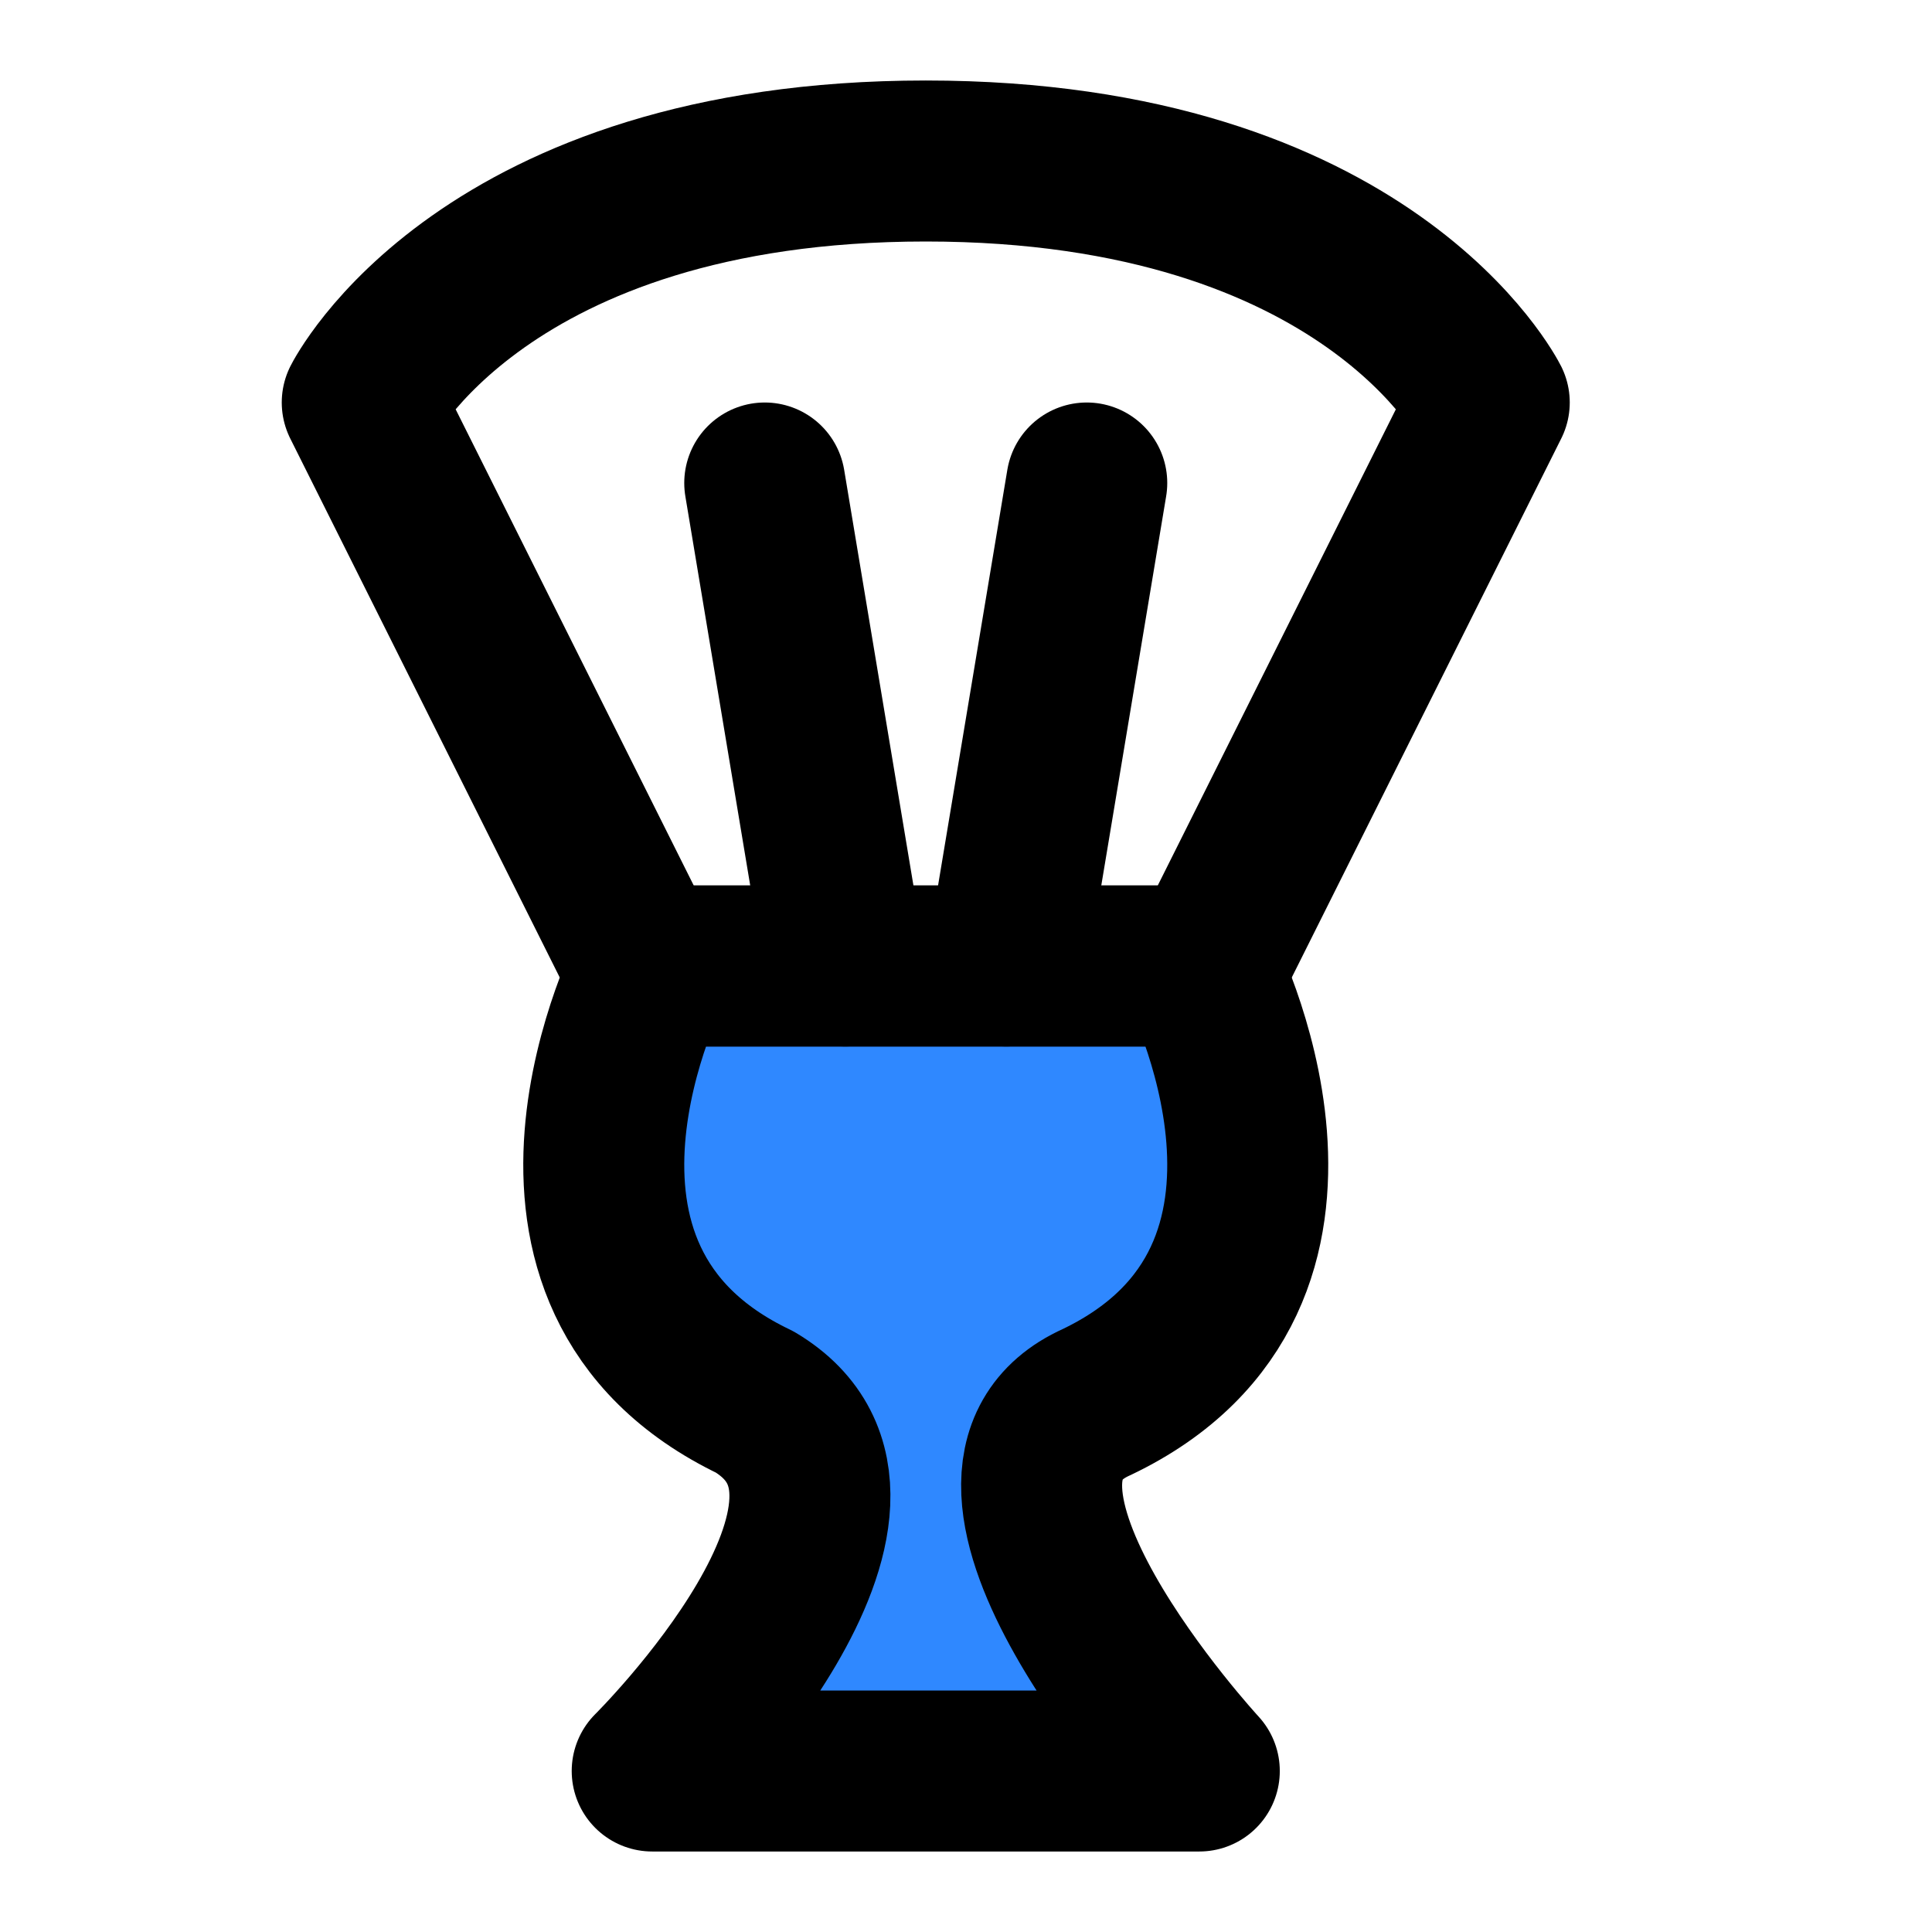
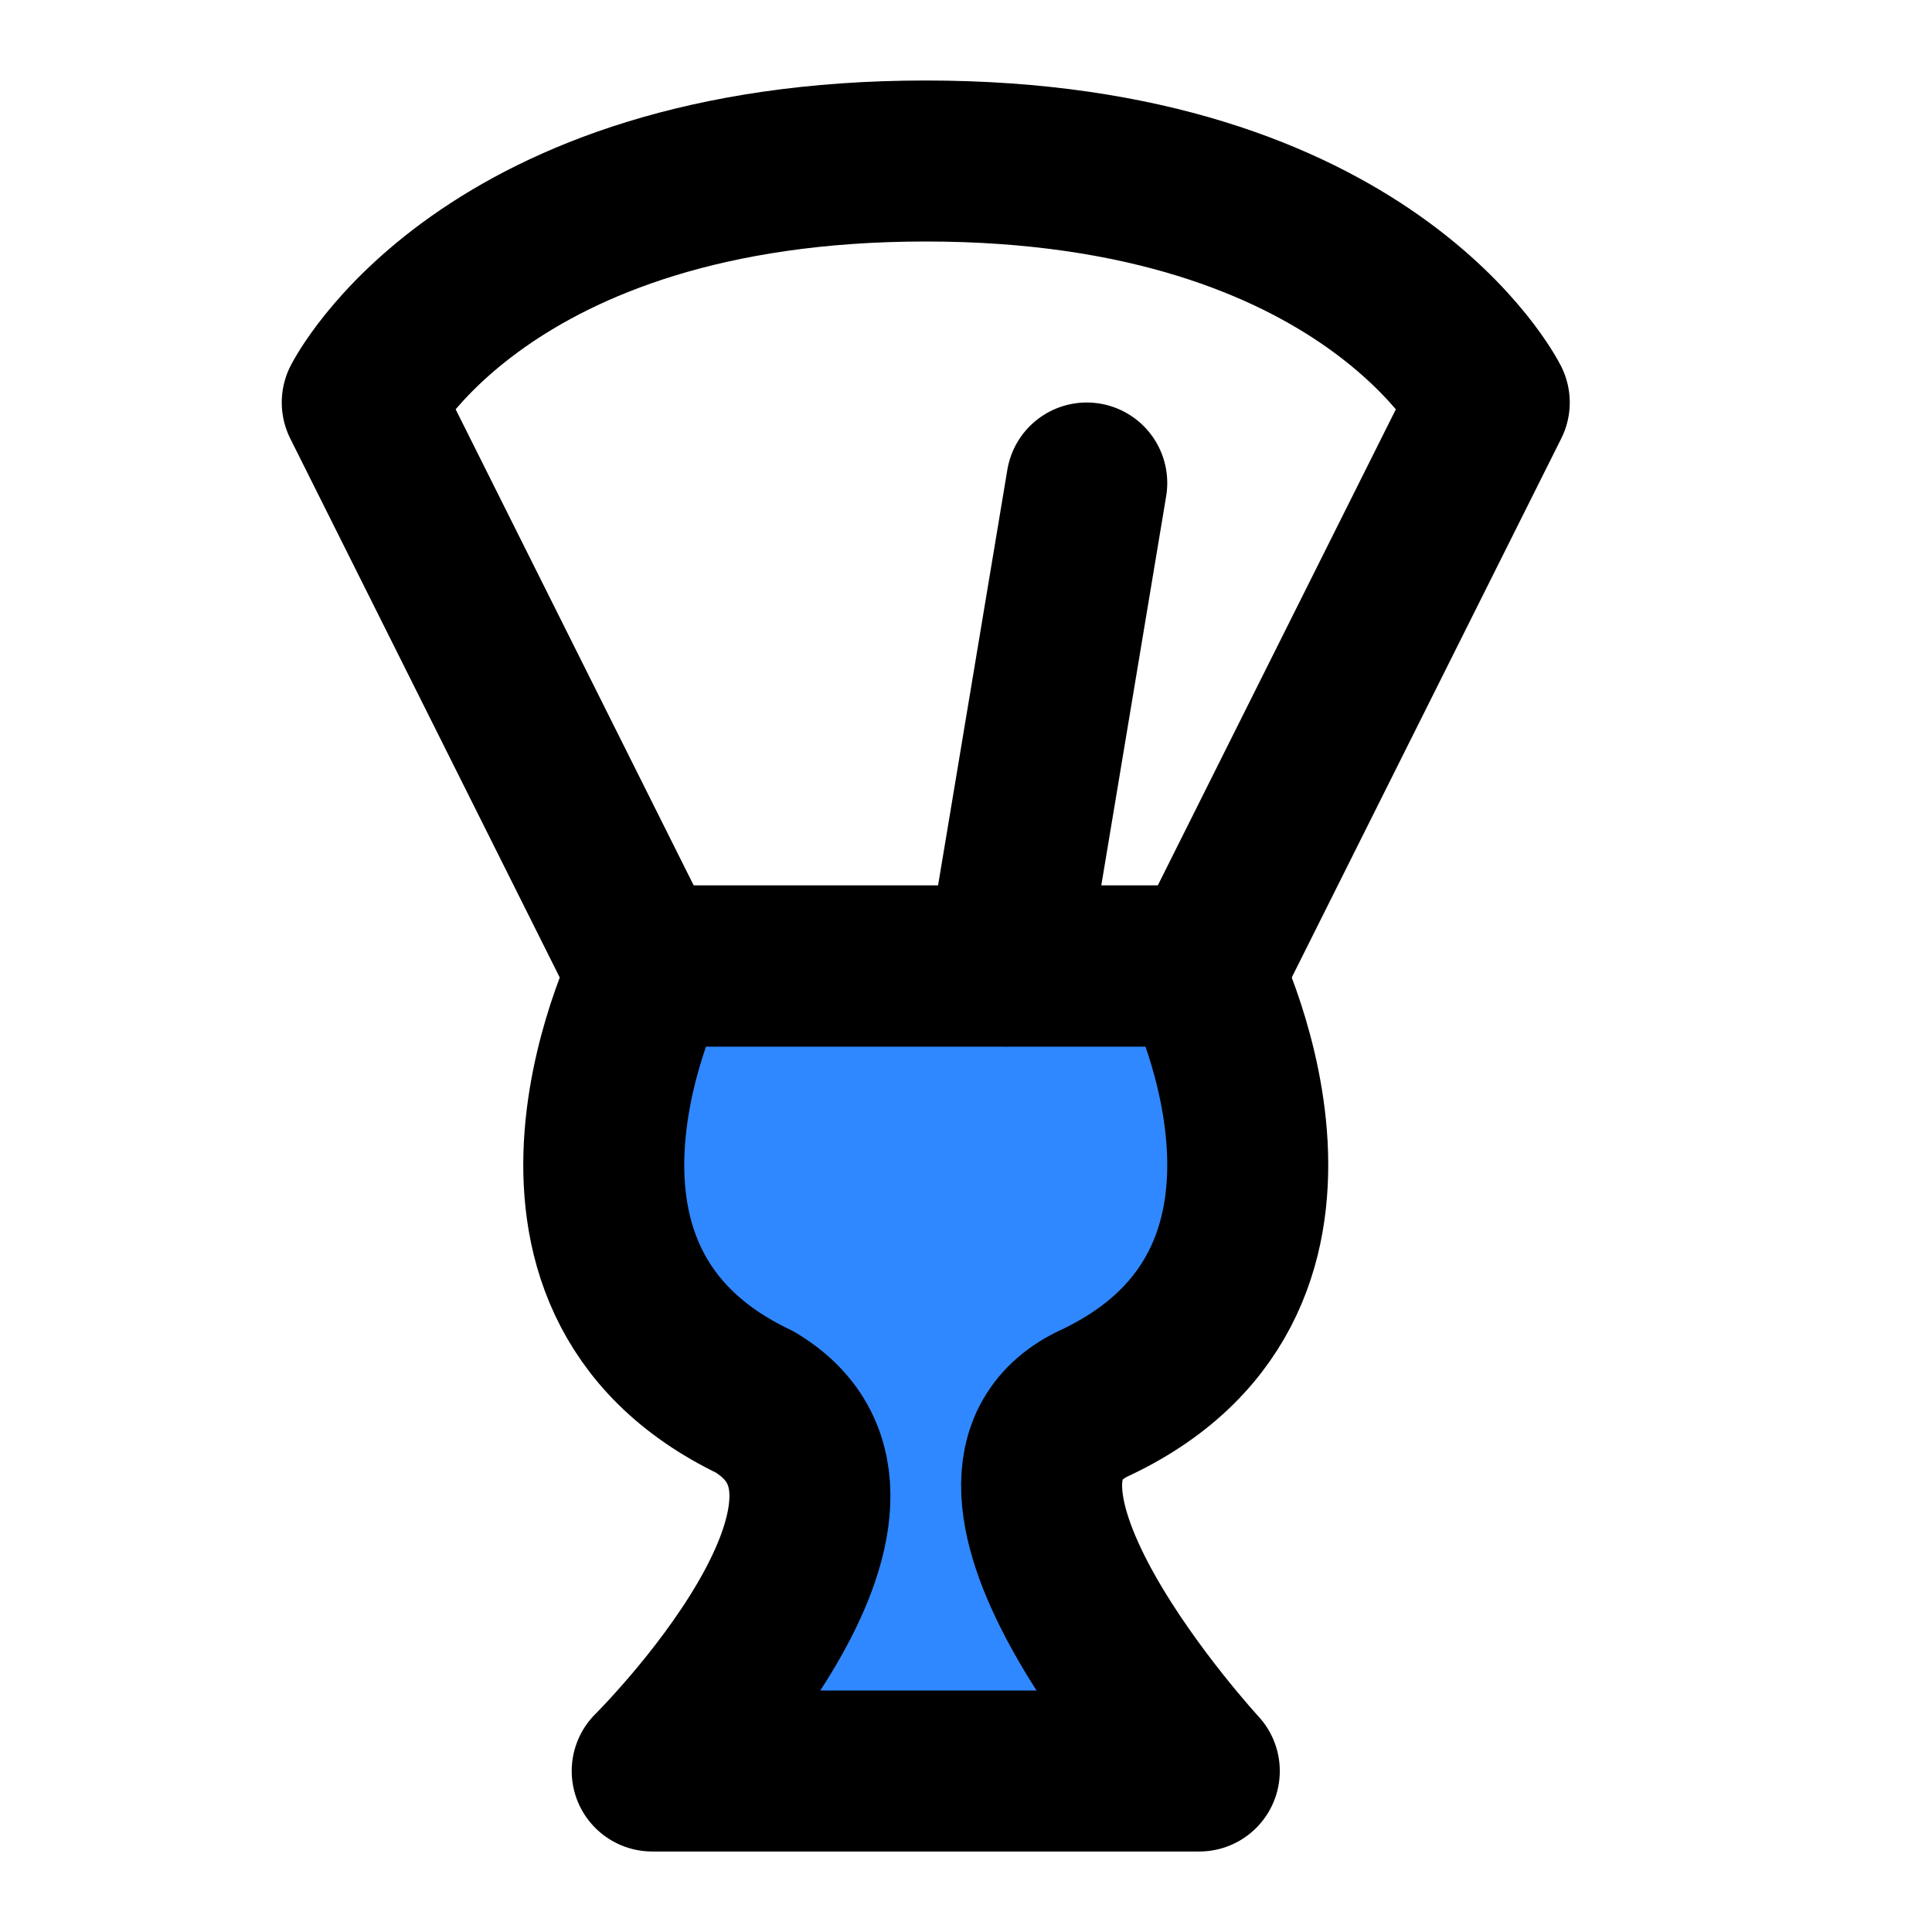
<svg xmlns="http://www.w3.org/2000/svg" width="800px" height="800px" viewBox="0 0 48 48" fill="none">
  <path d="M29.796 24H16.204C16.204 24 12.218 31.708 18.753 34.833C22.935 37.333 16.204 44 16.204 44H29.796C29.796 44 23.066 36.708 27.248 34.833C33.782 31.708 29.796 24 29.796 24Z" fill="#2F88FF" stroke="#000000" stroke-width="4" stroke-linecap="round" stroke-linejoin="round" />
  <path d="M37 10L30 24H16L9 10C9 10 12 4 23 4C34 4 37 10 37 10Z" stroke="#000000" stroke-width="4" stroke-linecap="round" stroke-linejoin="round" />
  <path d="M25 24L27 12" stroke="#000000" stroke-width="4" stroke-linecap="round" stroke-linejoin="round" />
-   <path d="M21 24L19 12" stroke="#000000" stroke-width="4" stroke-linecap="round" stroke-linejoin="round" />
</svg>